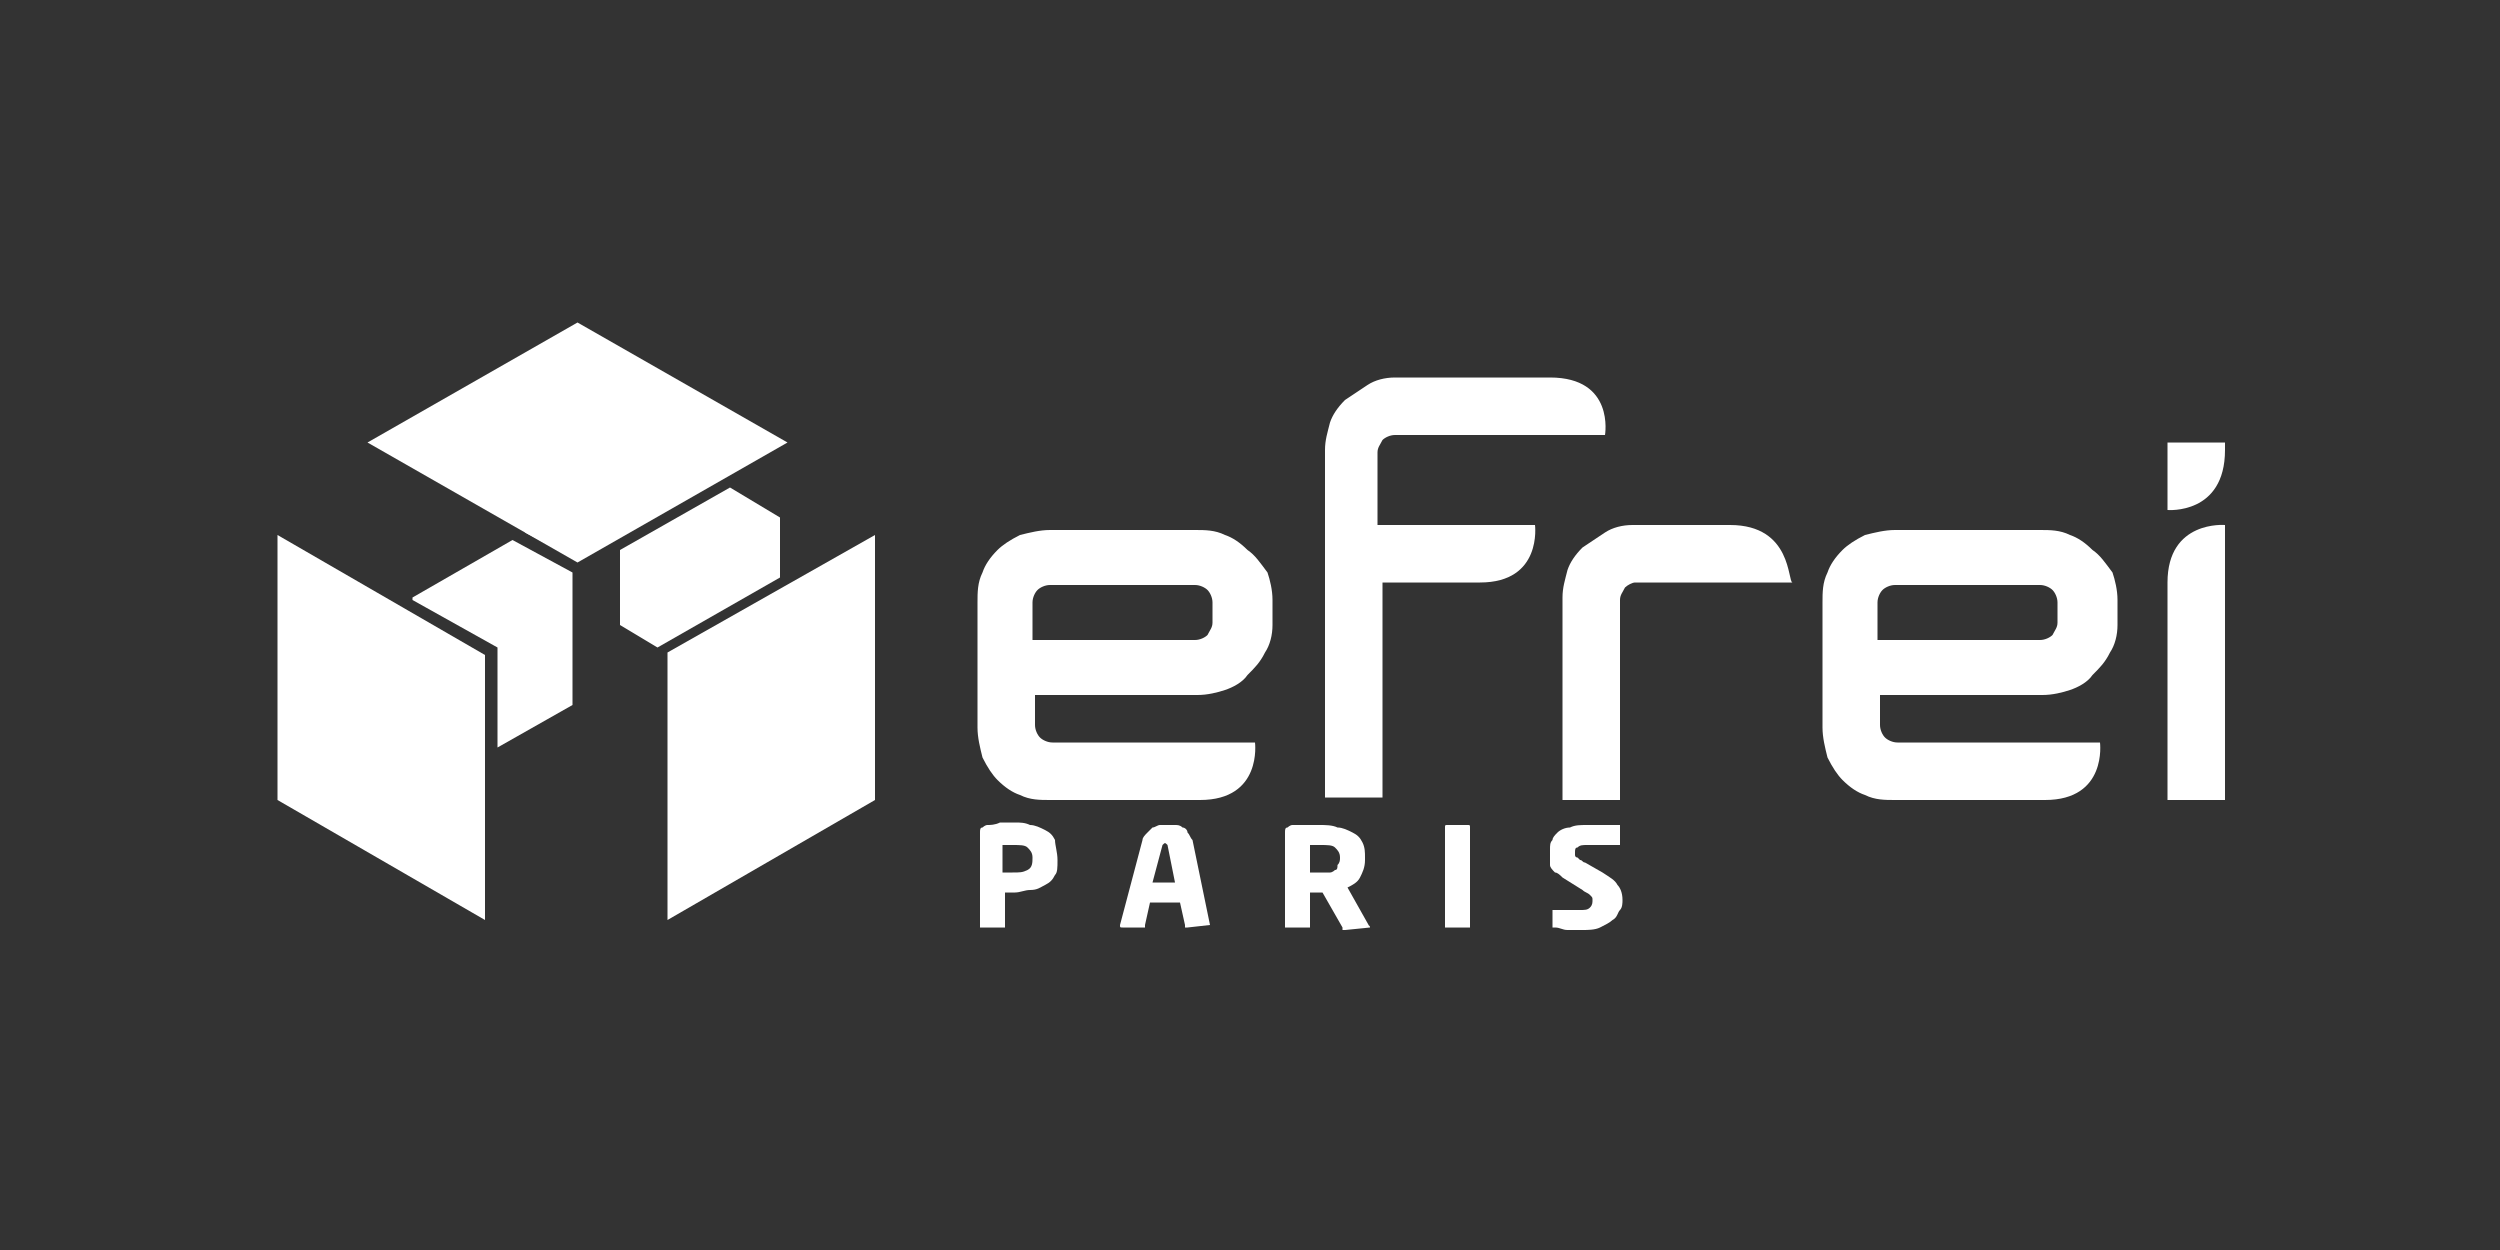
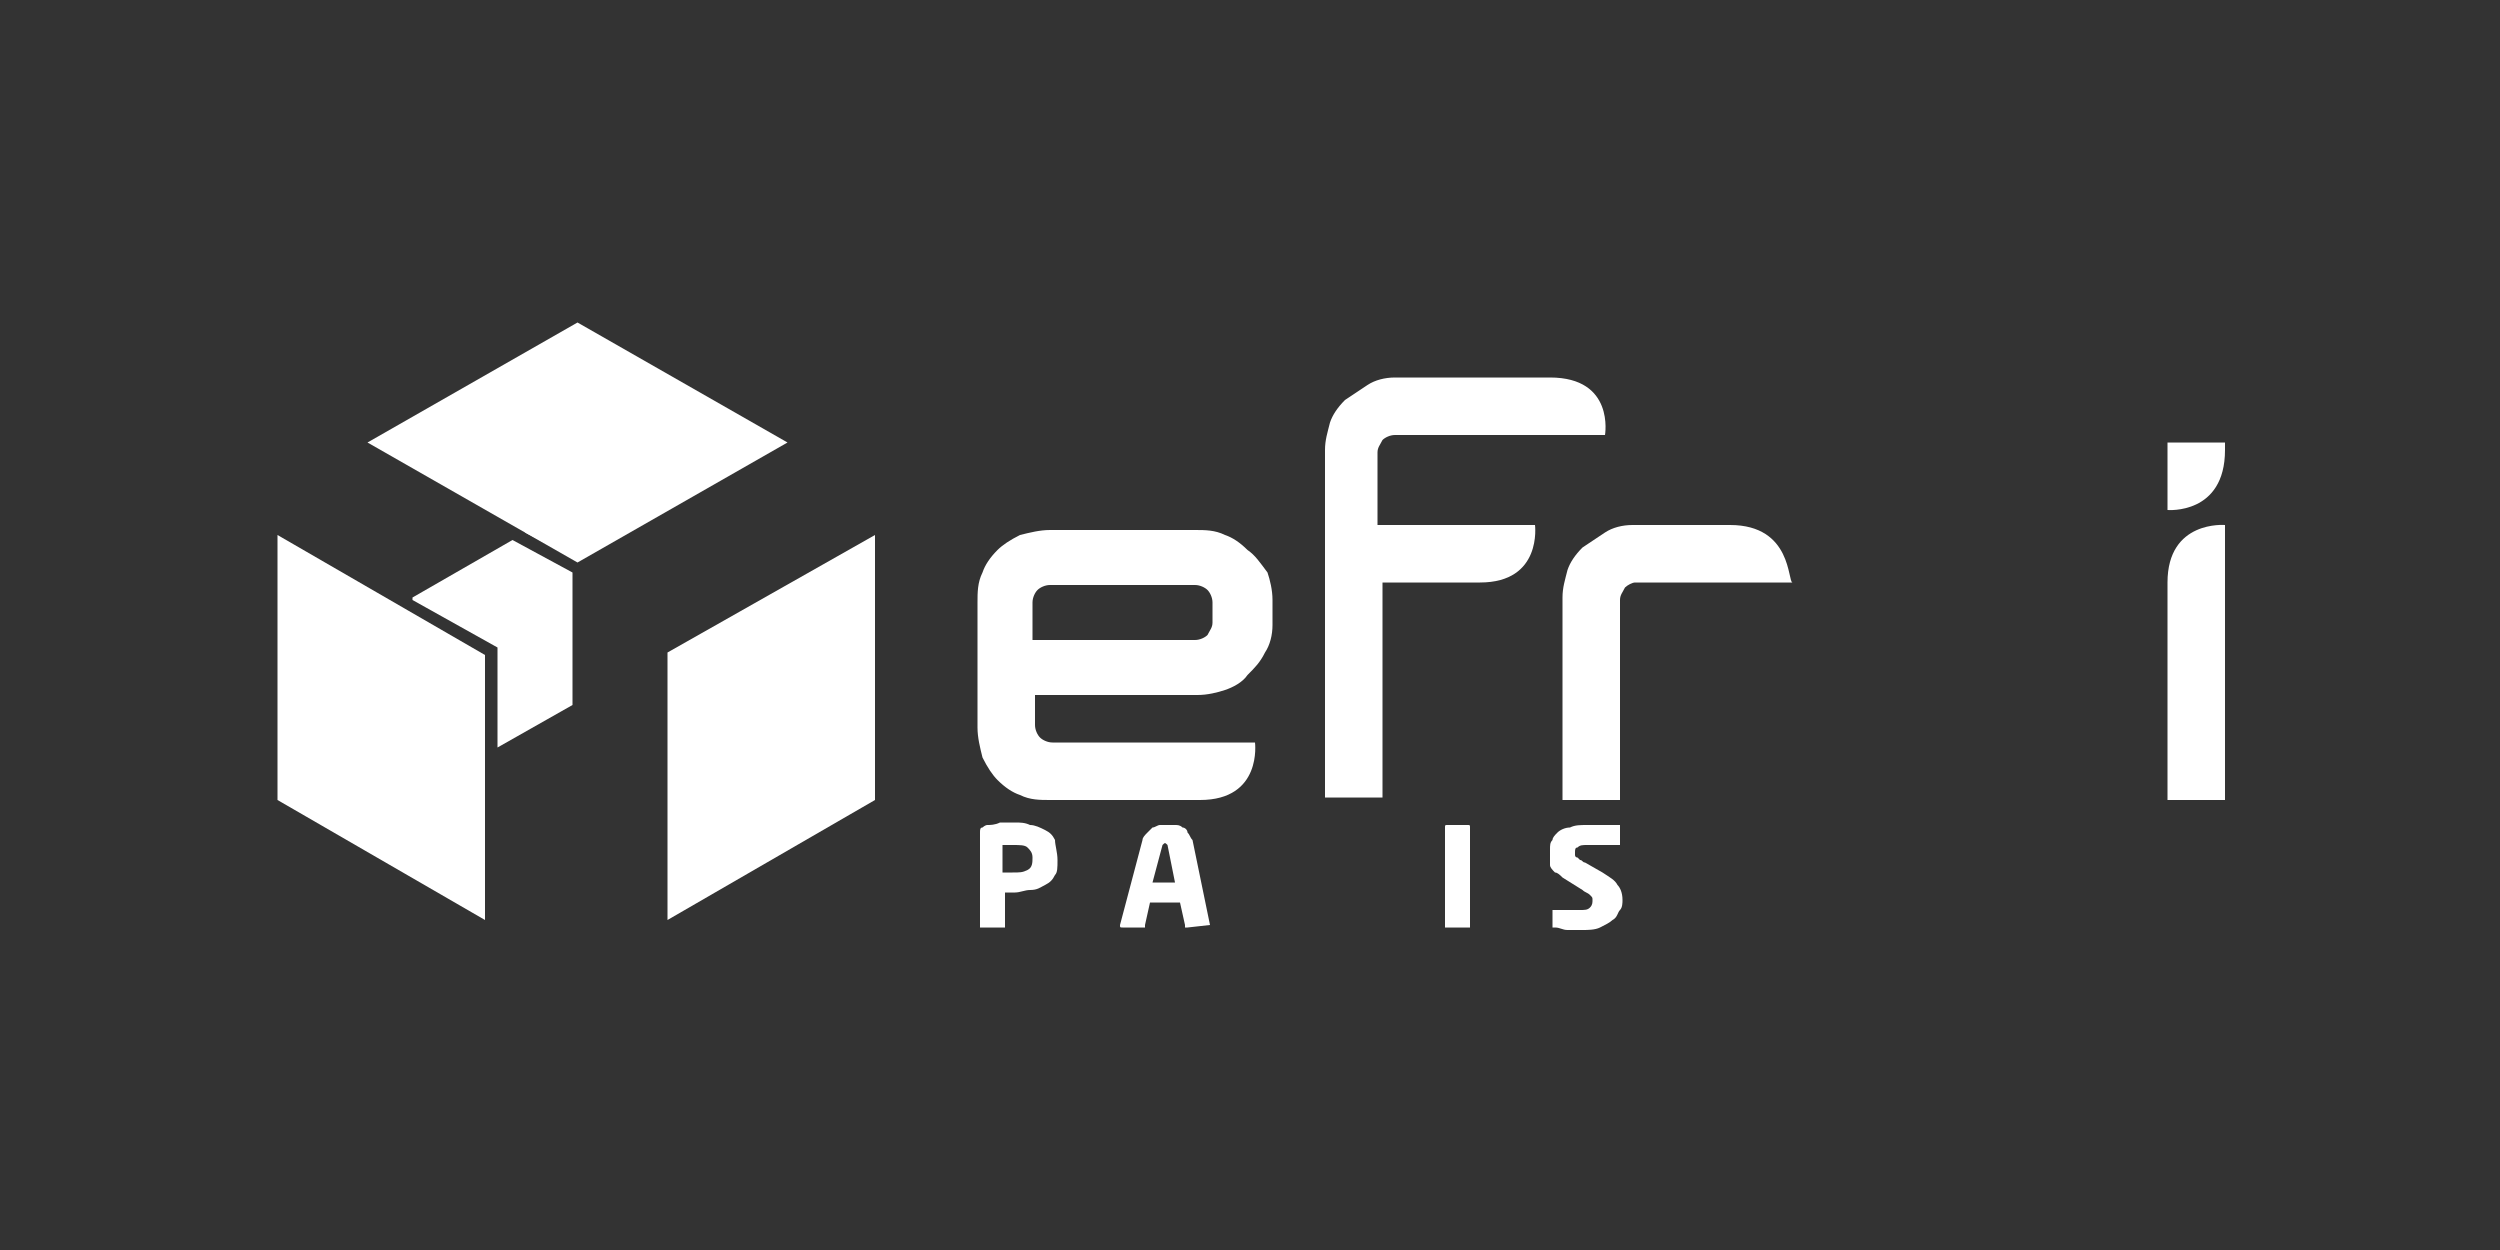
<svg xmlns="http://www.w3.org/2000/svg" version="1.1" id="Calque_1" x="0px" y="0px" viewBox="0 0 100 50" style="enable-background:new 0 0 100 50;" xml:space="preserve">
  <rect x="0" y="0" width="100" height="50" fill="#333333" stroke="none" />
  <style type="text/css">
	.st0{fill:#FFFFFF;}
	.st1{fill:#00D500;}
</style>
  <g>
    <g>
      <path class="st0" d="M41.3,34.3c0-0.2-0.1-0.3-0.2-0.4c-0.1-0.1-0.3-0.1-0.6-0.1c0,0-0.1,0-0.1,0c0,0-0.1,0-0.1,0c0,0-0.1,0-0.1,0    c0,0-0.1,0-0.1,0v1.1c0,0,0,0,0.1,0c0,0,0.1,0,0.1,0c0.1,0,0.1,0,0.1,0h0.1c0.3,0,0.4,0,0.6-0.1S41.3,34.5,41.3,34.3L41.3,34.3z     M42.3,34.4c0,0.3,0,0.5-0.1,0.6c-0.1,0.2-0.2,0.3-0.4,0.4s-0.3,0.2-0.6,0.2c-0.2,0-0.4,0.1-0.6,0.1c-0.1,0-0.1,0-0.2,0    c-0.1,0-0.2,0-0.2,0V37c0,0,0,0.1,0,0.1c0,0-0.1,0-0.1,0h-0.8c0,0-0.1,0-0.1,0c0,0,0,0,0-0.1v-3.7c0-0.1,0-0.2,0.1-0.2    c0,0,0.1-0.1,0.2-0.1c0.1,0,0.3,0,0.5-0.1c0.2,0,0.4,0,0.6,0c0.2,0,0.4,0,0.6,0.1c0.2,0,0.4,0.1,0.6,0.2c0.2,0.1,0.3,0.2,0.4,0.4    C42.2,33.8,42.3,34.1,42.3,34.4L42.3,34.4z" />
      <path class="st0" d="M46.7,33.8C46.6,33.8,46.6,33.8,46.7,33.8C46.6,33.8,46.6,33.8,46.7,33.8c-0.1-0.1-0.1-0.1-0.2,0l-0.4,1.5H47    L46.7,33.8z M48.4,37C48.4,37.1,48.4,37.1,48.4,37l-0.9,0.1c0,0-0.1,0-0.1,0c0,0,0,0,0-0.1l-0.2-0.9H46L45.8,37c0,0,0,0.1,0,0.1    c0,0,0,0-0.1,0h-0.8c-0.1,0-0.1,0-0.1-0.1c0,0,0,0,0,0c0,0,0,0,0,0l0.9-3.4c0-0.1,0.1-0.2,0.2-0.3c0.1-0.1,0.1-0.1,0.2-0.2    c0.1,0,0.2-0.1,0.3-0.1c0.1,0,0.2,0,0.3,0c0.1,0,0.2,0,0.3,0c0.1,0,0.2,0,0.3,0.1c0.1,0,0.2,0.1,0.2,0.2c0.1,0.1,0.1,0.2,0.2,0.3    L48.4,37C48.4,37,48.4,37,48.4,37C48.4,37,48.4,37,48.4,37" />
-       <path class="st0" d="M53.6,34.3c0-0.2-0.1-0.3-0.2-0.4c-0.1-0.1-0.3-0.1-0.6-0.1c0,0-0.1,0-0.1,0c0,0-0.1,0-0.1,0c0,0-0.1,0-0.1,0    c0,0-0.1,0-0.1,0v1.1c0,0,0,0,0.1,0c0,0,0.1,0,0.1,0c0,0,0.1,0,0.1,0h0.1c0.2,0,0.3,0,0.4,0c0.1,0,0.2-0.1,0.2-0.1    c0.1,0,0.1-0.1,0.1-0.2C53.6,34.5,53.6,34.4,53.6,34.3L53.6,34.3z M54.8,37.1C54.8,37.1,54.7,37.1,54.8,37.1l-1,0.1    c0,0-0.1,0-0.1,0c0,0,0,0,0-0.1l-0.8-1.4l-0.1,0c-0.1,0-0.1,0-0.2,0c-0.1,0-0.1,0-0.2,0V37c0,0,0,0.1,0,0.1c0,0-0.1,0-0.1,0h-0.8    c0,0-0.1,0-0.1,0c0,0,0,0,0-0.1v-3.7c0-0.1,0-0.2,0.1-0.2c0,0,0.1-0.1,0.2-0.1c0.1,0,0.1,0,0.2,0c0.1,0,0.2,0,0.3,0    c0.1,0,0.2,0,0.3,0c0.1,0,0.2,0,0.3,0c0.2,0,0.5,0,0.7,0.1c0.2,0,0.4,0.1,0.6,0.2c0.2,0.1,0.3,0.2,0.4,0.4    c0.1,0.2,0.1,0.4,0.1,0.6v0.1c0,0.3-0.1,0.5-0.2,0.7c-0.1,0.2-0.3,0.3-0.5,0.4L54.8,37.1C54.7,37,54.8,37,54.8,37.1" />
      <path class="st0" d="M58.8,37.1C58.8,37.1,58.8,37.1,58.8,37.1l-0.9,0c0,0-0.1,0-0.1,0c0,0,0,0,0-0.1v-3.9c0-0.1,0-0.1,0.1-0.1    h0.8c0.1,0,0.1,0,0.1,0.1L58.8,37.1C58.8,37.1,58.8,37.1,58.8,37.1" />
      <path class="st0" d="M64.9,36c0,0.1,0,0.3-0.1,0.4c-0.1,0.1-0.1,0.3-0.3,0.4c-0.1,0.1-0.3,0.2-0.5,0.3c-0.2,0.1-0.5,0.1-0.7,0.1    c-0.2,0-0.4,0-0.6,0c-0.2,0-0.3-0.1-0.5-0.1c0,0-0.1,0-0.1,0c0,0,0,0,0-0.1v-0.5c0,0,0-0.1,0-0.1c0,0,0,0,0.1,0h0    c0.1,0,0.1,0,0.2,0c0.1,0,0.2,0,0.3,0c0.1,0,0.2,0,0.3,0c0.1,0,0.2,0,0.2,0c0.2,0,0.3,0,0.4-0.1c0.1-0.1,0.1-0.2,0.1-0.3    c0-0.1,0-0.1-0.1-0.2c-0.1-0.1-0.2-0.1-0.3-0.2l-0.8-0.5c-0.1-0.1-0.2-0.2-0.3-0.2c-0.1-0.1-0.2-0.2-0.2-0.3    C62,34.5,62,34.4,62,34.3c0-0.1,0-0.2,0-0.3c0-0.2,0-0.3,0.1-0.4c0-0.1,0.1-0.2,0.2-0.3c0.1-0.1,0.3-0.2,0.5-0.2    c0.2-0.1,0.4-0.1,0.7-0.1c0.1,0,0.2,0,0.3,0c0.1,0,0.2,0,0.4,0c0.1,0,0.2,0,0.3,0c0.1,0,0.2,0,0.2,0c0,0,0,0,0.1,0c0,0,0,0,0,0.1    v0.6c0,0,0,0,0,0.1c0,0,0,0-0.1,0h0c0,0-0.1,0-0.2,0c-0.1,0-0.2,0-0.3,0c-0.1,0-0.2,0-0.4,0c-0.1,0-0.2,0-0.3,0    c-0.2,0-0.3,0-0.4,0.1C63,33.9,63,34,63,34.1c0,0,0,0.1,0,0.1c0,0,0,0.1,0.1,0.1c0,0,0.1,0.1,0.1,0.1c0.1,0,0.1,0.1,0.2,0.1    l0.7,0.4c0.3,0.2,0.5,0.3,0.6,0.5C64.8,35.5,64.9,35.7,64.9,36" />
      <path class="st0" d="M69.2,21h-3.9c-0.4,0-0.8,0.1-1.1,0.3c-0.3,0.2-0.6,0.4-0.9,0.6c-0.3,0.3-0.5,0.6-0.6,0.9    c-0.1,0.4-0.2,0.7-0.2,1.1v8.1h2.3V24c0-0.2,0.1-0.3,0.2-0.5c0.1-0.1,0.3-0.2,0.4-0.2h6.3C71.5,23.3,71.7,21,69.2,21" />
      <path class="st0" d="M86.7,23.3V32H89V21C89,21,86.7,20.8,86.7,23.3" />
      <path class="st0" d="M86.7,17.7v2.7c0,0,2.3,0.2,2.3-2.4v-0.3H86.7z" />
-       <path class="st0" d="M82.3,24.9c0,0.2-0.1,0.3-0.2,0.5c-0.1,0.1-0.3,0.2-0.5,0.2h-6.5v-1.5c0-0.2,0.1-0.4,0.2-0.5    c0.1-0.1,0.3-0.2,0.5-0.2h5.8c0.2,0,0.4,0.1,0.5,0.2c0.1,0.1,0.2,0.3,0.2,0.5V24.9z M83.7,22c-0.3-0.3-0.6-0.5-0.9-0.6    c-0.4-0.2-0.8-0.2-1.2-0.2h-5.8c-0.4,0-0.8,0.1-1.2,0.2c-0.4,0.2-0.7,0.4-0.9,0.6c-0.3,0.3-0.5,0.6-0.6,0.9    c-0.2,0.4-0.2,0.8-0.2,1.2v5c0,0.4,0.1,0.8,0.2,1.2c0.2,0.4,0.4,0.7,0.6,0.9c0.3,0.3,0.6,0.5,0.9,0.6c0.4,0.2,0.8,0.2,1.2,0.2h0.1    h5.2h0.7c2.5,0,2.2-2.3,2.2-2.3h-8.1c-0.2,0-0.4-0.1-0.5-0.2c-0.1-0.1-0.2-0.3-0.2-0.5v-1.2h6.5c0.4,0,0.8-0.1,1.1-0.2    c0.3-0.1,0.7-0.3,0.9-0.6c0.3-0.3,0.5-0.5,0.7-0.9c0.2-0.3,0.3-0.7,0.3-1.1v-1c0-0.4-0.1-0.8-0.2-1.1C84.2,22.5,84,22.2,83.7,22" />
      <path class="st0" d="M48.5,24.9c0,0.2-0.1,0.3-0.2,0.5c-0.1,0.1-0.3,0.2-0.5,0.2h-6.5v-1.5c0-0.2,0.1-0.4,0.2-0.5    c0.1-0.1,0.3-0.2,0.5-0.2h5.8c0.2,0,0.4,0.1,0.5,0.2c0.1,0.1,0.2,0.3,0.2,0.5V24.9z M49.9,22c-0.3-0.3-0.6-0.5-0.9-0.6    c-0.4-0.2-0.8-0.2-1.2-0.2h-5.8c-0.4,0-0.8,0.1-1.2,0.2c-0.4,0.2-0.7,0.4-0.9,0.6c-0.3,0.3-0.5,0.6-0.6,0.9    c-0.2,0.4-0.2,0.8-0.2,1.2v5c0,0.4,0.1,0.8,0.2,1.2c0.2,0.4,0.4,0.7,0.6,0.9c0.3,0.3,0.6,0.5,0.9,0.6c0.4,0.2,0.8,0.2,1.2,0.2h0.1    h5.1H48c2.5,0,2.2-2.3,2.2-2.3h-8.1c-0.2,0-0.4-0.1-0.5-0.2c-0.1-0.1-0.2-0.3-0.2-0.5v-1.2h6.5c0.4,0,0.8-0.1,1.1-0.2    c0.3-0.1,0.7-0.3,0.9-0.6c0.3-0.3,0.5-0.5,0.7-0.9c0.2-0.3,0.3-0.7,0.3-1.1v-1c0-0.4-0.1-0.8-0.2-1.1C50.4,22.5,50.2,22.2,49.9,22    " />
      <path class="st0" d="M55.1,21.1v-3c0-0.2,0.1-0.3,0.2-0.5c0.1-0.1,0.3-0.2,0.5-0.2h8.4c0,0,0.4-2.3-2.2-2.3h-6.2    c-0.4,0-0.8,0.1-1.1,0.3c-0.3,0.2-0.6,0.4-0.9,0.6c-0.3,0.3-0.5,0.6-0.6,0.9c-0.1,0.4-0.2,0.7-0.2,1.1v13.9h2.3v-8.6v0h3.9    c2.5,0,2.2-2.3,2.2-2.3H55.1z" />
    </g>
-     <polygon class="st0" points="31.2,20.7 29.2,19.5 24.8,22 24.8,25 26.3,25.9 31.2,23.1  " />
    <polygon class="st0" points="16.5,24 19.9,25.9 19.9,29.9 22.9,28.2 22.9,22.9 20.5,21.6 16.5,23.9  " />
    <polygon class="st0" points="22.9,20.2 21,21.3 22.9,22.3  " />
    <polygon class="st0" points="26.7,26.1 26.7,36.8 35,32 35,21.4  " />
    <polygon class="st0" points="11.1,32 19.4,36.8 19.4,26.2 11.1,21.4  " />
    <polygon class="st0" points="23.1,12.9 14.7,17.7 23.1,22.5 31.5,17.7  " />
  </g>
</svg>